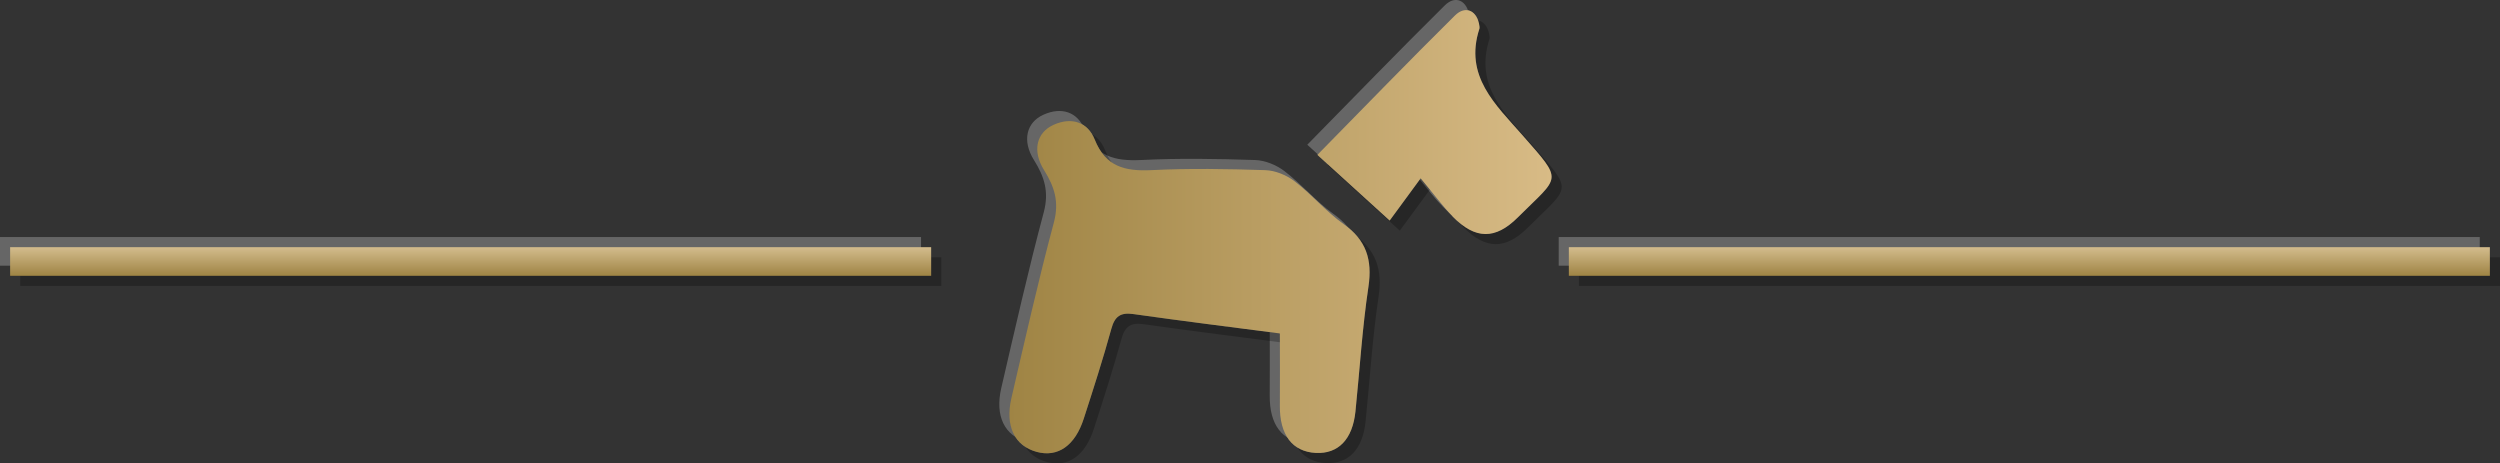
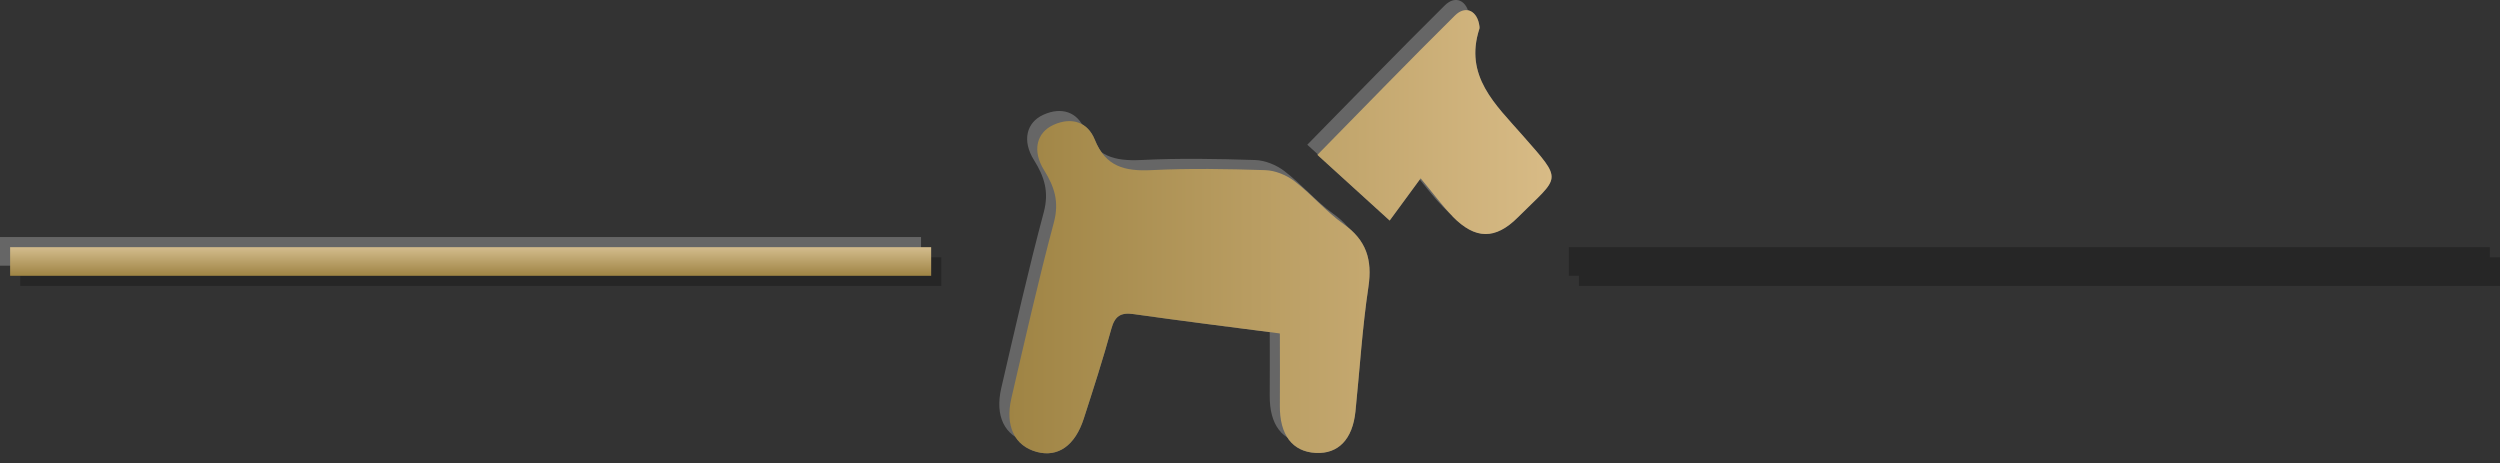
<svg xmlns="http://www.w3.org/2000/svg" xmlns:xlink="http://www.w3.org/1999/xlink" viewBox="0 0 247 45.79">
  <rect x="0" y="0" width="247" height="45.79" fill="#333333" stroke="none" />
  <defs>
    <style>.cls-1{fill:url(#New_Gradient_Swatch_4-2);}.cls-2{mix-blend-mode:multiply;}.cls-2,.cls-3{opacity:.25;}.cls-4{isolation:isolate;}.cls-5{fill:#fff;}.cls-6{fill:url(#New_Gradient_Swatch_3);}.cls-7{fill:url(#New_Gradient_Swatch_4);}.cls-3{mix-blend-mode:screen;}</style>
    <linearGradient id="New_Gradient_Swatch_3" x1="99.72" y1="22.9" x2="153.3" y2="22.9" gradientUnits="userSpaceOnUse">
      <stop offset="0" stop-color="#9f8444" />
      <stop offset="1" stop-color="#d8bb86" />
    </linearGradient>
    <linearGradient id="New_Gradient_Swatch_4" x1="46.5" y1="27.25" x2="46.5" y2="24.42" gradientUnits="userSpaceOnUse">
      <stop offset="0" stop-color="#9f8444" />
      <stop offset="1" stop-color="#d3bc8d" />
    </linearGradient>
    <linearGradient id="New_Gradient_Swatch_4-2" x1="200.5" x2="200.5" xlink:href="#New_Gradient_Swatch_4" />
  </defs>
  <g class="cls-4">
    <g id="Layer_2">
      <g id="EVERYDAY_GREAT_DEALS">
        <g class="cls-3">
          <path class="cls-5" d="M126.42,32.94c-4.83-.63-9.64-1.23-14.44-1.91-1.26-.18-1.84.21-2.18,1.46-.82,2.98-1.77,5.92-2.72,8.86-.86,2.68-2.56,3.86-4.64,3.3-2.19-.59-3.16-2.55-2.51-5.33,1.35-5.8,2.66-11.62,4.2-17.37.53-2.01.05-3.5-.97-5.13-1.2-1.91-.76-3.73.94-4.49,1.78-.8,3.36-.27,4.06,1.46,1.08,2.69,2.98,3.14,5.58,3.02,3.75-.19,7.51-.12,11.26,0,.99.03,2.12.49,2.92,1.11,1.69,1.29,3.09,2.98,4.82,4.21,2.25,1.6,2.86,3.52,2.46,6.21-.61,4.07-.86,8.2-1.28,12.3-.28,2.76-1.69,4.22-3.92,4.11-2.32-.12-3.58-1.8-3.55-4.67.02-2.27,0-4.54,0-7.11ZM143.51,21.38c2.25,2.3,4.23,2.32,6.47.08,4.15-4.15,4.53-3.44.43-8.11-2.64-3.01-5.78-5.83-4.24-10.53.02-.07,0-.15,0-.22-.19-1.53-1.36-2.13-2.43-1.06-4.54,4.49-8.98,9.08-13.58,13.76,2.38,2.16,4.59,4.17,7.14,6.49.96-1.3,1.79-2.43,3.06-4.17,1.36,1.63,2.18,2.77,3.16,3.76Z" />
          <path class="cls-5" d="M125.42,31.94c-4.83-.63-9.64-1.23-14.44-1.91-1.26-.18-1.84.21-2.18,1.46-.82,2.98-1.77,5.92-2.72,8.86-.86,2.68-2.56,3.86-4.64,3.3-2.19-.59-3.16-2.55-2.51-5.33,1.35-5.8,2.66-11.62,4.2-17.37.53-2.01.05-3.5-.97-5.13-1.2-1.91-.76-3.73.94-4.49,1.78-.8,3.36-.27,4.06,1.46,1.08,2.69,2.98,3.14,5.58,3.02,3.75-.19,7.51-.12,11.26,0,.99.03,2.12.49,2.92,1.11,1.69,1.29,3.09,2.98,4.82,4.21,2.25,1.6,2.86,3.52,2.46,6.21-.61,4.07-.86,8.2-1.28,12.3-.28,2.76-1.69,4.22-3.92,4.11-2.32-.12-3.58-1.8-3.55-4.67.02-2.27,0-4.54,0-7.11ZM142.51,20.38c2.25,2.3,4.23,2.32,6.47.08,4.15-4.15,4.53-3.44.43-8.11-2.64-3.01-5.78-5.83-4.24-10.53.02-.07,0-.15,0-.22-.19-1.53-1.36-2.13-2.43-1.06-4.54,4.49-8.98,9.08-13.58,13.76,2.38,2.16,4.59,4.17,7.14,6.49.96-1.3,1.79-2.43,3.06-4.17,1.36,1.63,2.18,2.77,3.16,3.76Z" />
        </g>
        <g class="cls-2">
-           <path d="M127.42,33.94c-4.83-.63-9.64-1.23-14.44-1.91-1.26-.18-1.84.21-2.18,1.46-.82,2.98-1.77,5.92-2.72,8.86-.86,2.68-2.56,3.86-4.64,3.3-2.19-.59-3.16-2.55-2.51-5.33,1.35-5.8,2.66-11.62,4.2-17.37.53-2.01.05-3.5-.97-5.13-1.2-1.91-.76-3.73.94-4.49,1.78-.8,3.36-.27,4.06,1.46,1.08,2.69,2.98,3.14,5.58,3.02,3.75-.19,7.51-.12,11.26,0,.99.03,2.12.49,2.92,1.11,1.69,1.29,3.09,2.98,4.82,4.21,2.25,1.6,2.86,3.52,2.46,6.21-.61,4.07-.86,8.2-1.28,12.3-.28,2.76-1.69,4.22-3.92,4.11-2.32-.12-3.58-1.8-3.55-4.67.02-2.27,0-4.54,0-7.11ZM144.51,22.38c2.25,2.3,4.23,2.32,6.47.08,4.15-4.15,4.53-3.44.43-8.11-2.64-3.01-5.78-5.83-4.24-10.53.02-.07,0-.15,0-.22-.19-1.53-1.36-2.13-2.43-1.06-4.54,4.49-8.98,9.08-13.58,13.76,2.38,2.16,4.59,4.17,7.14,6.49.96-1.3,1.79-2.43,3.06-4.17,1.36,1.63,2.18,2.77,3.16,3.76Z" />
-         </g>
-         <path class="cls-6" d="M126.42,32.94c-4.83-.63-9.64-1.23-14.44-1.91-1.26-.18-1.84.21-2.18,1.46-.82,2.98-1.77,5.92-2.72,8.86-.86,2.68-2.56,3.86-4.64,3.3-2.19-.59-3.16-2.55-2.51-5.33,1.35-5.8,2.66-11.62,4.2-17.37.53-2.01.05-3.5-.97-5.13-1.2-1.91-.76-3.73.94-4.49,1.78-.8,3.36-.27,4.06,1.46,1.08,2.69,2.98,3.14,5.58,3.02,3.75-.19,7.51-.12,11.26,0,.99.03,2.12.49,2.92,1.11,1.69,1.29,3.09,2.98,4.82,4.21,2.25,1.6,2.86,3.52,2.46,6.21-.61,4.07-.86,8.2-1.28,12.3-.28,2.76-1.69,4.22-3.92,4.11-2.32-.12-3.58-1.8-3.55-4.67.02-2.27,0-4.54,0-7.11ZM143.51,21.38c2.25,2.3,4.23,2.32,6.47.08,4.15-4.15,4.53-3.44.43-8.11-2.64-3.01-5.78-5.83-4.24-10.53.02-.07,0-.15,0-.22-.19-1.53-1.36-2.13-2.43-1.06-4.54,4.49-8.98,9.08-13.58,13.76,2.38,2.16,4.59,4.17,7.14,6.49.96-1.3,1.79-2.43,3.06-4.17,1.36,1.63,2.18,2.77,3.16,3.76Z" />
+           </g>
+         <path class="cls-6" d="M126.42,32.94c-4.83-.63-9.64-1.23-14.44-1.91-1.26-.18-1.84.21-2.18,1.46-.82,2.98-1.77,5.92-2.72,8.86-.86,2.68-2.56,3.86-4.64,3.3-2.19-.59-3.16-2.55-2.51-5.33,1.35-5.8,2.66-11.62,4.2-17.37.53-2.01.05-3.5-.97-5.13-1.2-1.91-.76-3.73.94-4.49,1.78-.8,3.36-.27,4.06,1.46,1.08,2.69,2.98,3.14,5.58,3.02,3.75-.19,7.51-.12,11.26,0,.99.03,2.12.49,2.92,1.11,1.69,1.29,3.09,2.98,4.82,4.21,2.25,1.6,2.86,3.52,2.46,6.21-.61,4.07-.86,8.2-1.28,12.3-.28,2.76-1.69,4.22-3.92,4.11-2.32-.12-3.58-1.8-3.55-4.67.02-2.27,0-4.54,0-7.11M143.51,21.38c2.25,2.3,4.23,2.32,6.47.08,4.15-4.15,4.53-3.44.43-8.11-2.64-3.01-5.78-5.83-4.24-10.53.02-.07,0-.15,0-.22-.19-1.53-1.36-2.13-2.43-1.06-4.54,4.49-8.98,9.08-13.58,13.76,2.38,2.16,4.59,4.17,7.14,6.49.96-1.3,1.79-2.43,3.06-4.17,1.36,1.63,2.18,2.77,3.16,3.76Z" />
        <g class="cls-2">
          <rect x="1" y="24.42" width="91" height="2.83" />
          <rect x="2" y="25.42" width="91" height="2.83" />
        </g>
        <g class="cls-3">
          <rect class="cls-5" y="23.42" width="91" height="2.83" />
        </g>
        <rect class="cls-7" x="1" y="24.42" width="91" height="2.83" />
        <g class="cls-2">
          <rect x="155" y="24.42" width="91" height="2.83" />
          <rect x="156" y="25.42" width="91" height="2.83" />
        </g>
        <g class="cls-3">
-           <rect class="cls-5" x="154" y="23.42" width="91" height="2.83" />
-         </g>
-         <rect class="cls-1" x="155" y="24.42" width="91" height="2.83" />
+           </g>
      </g>
    </g>
  </g>
</svg>